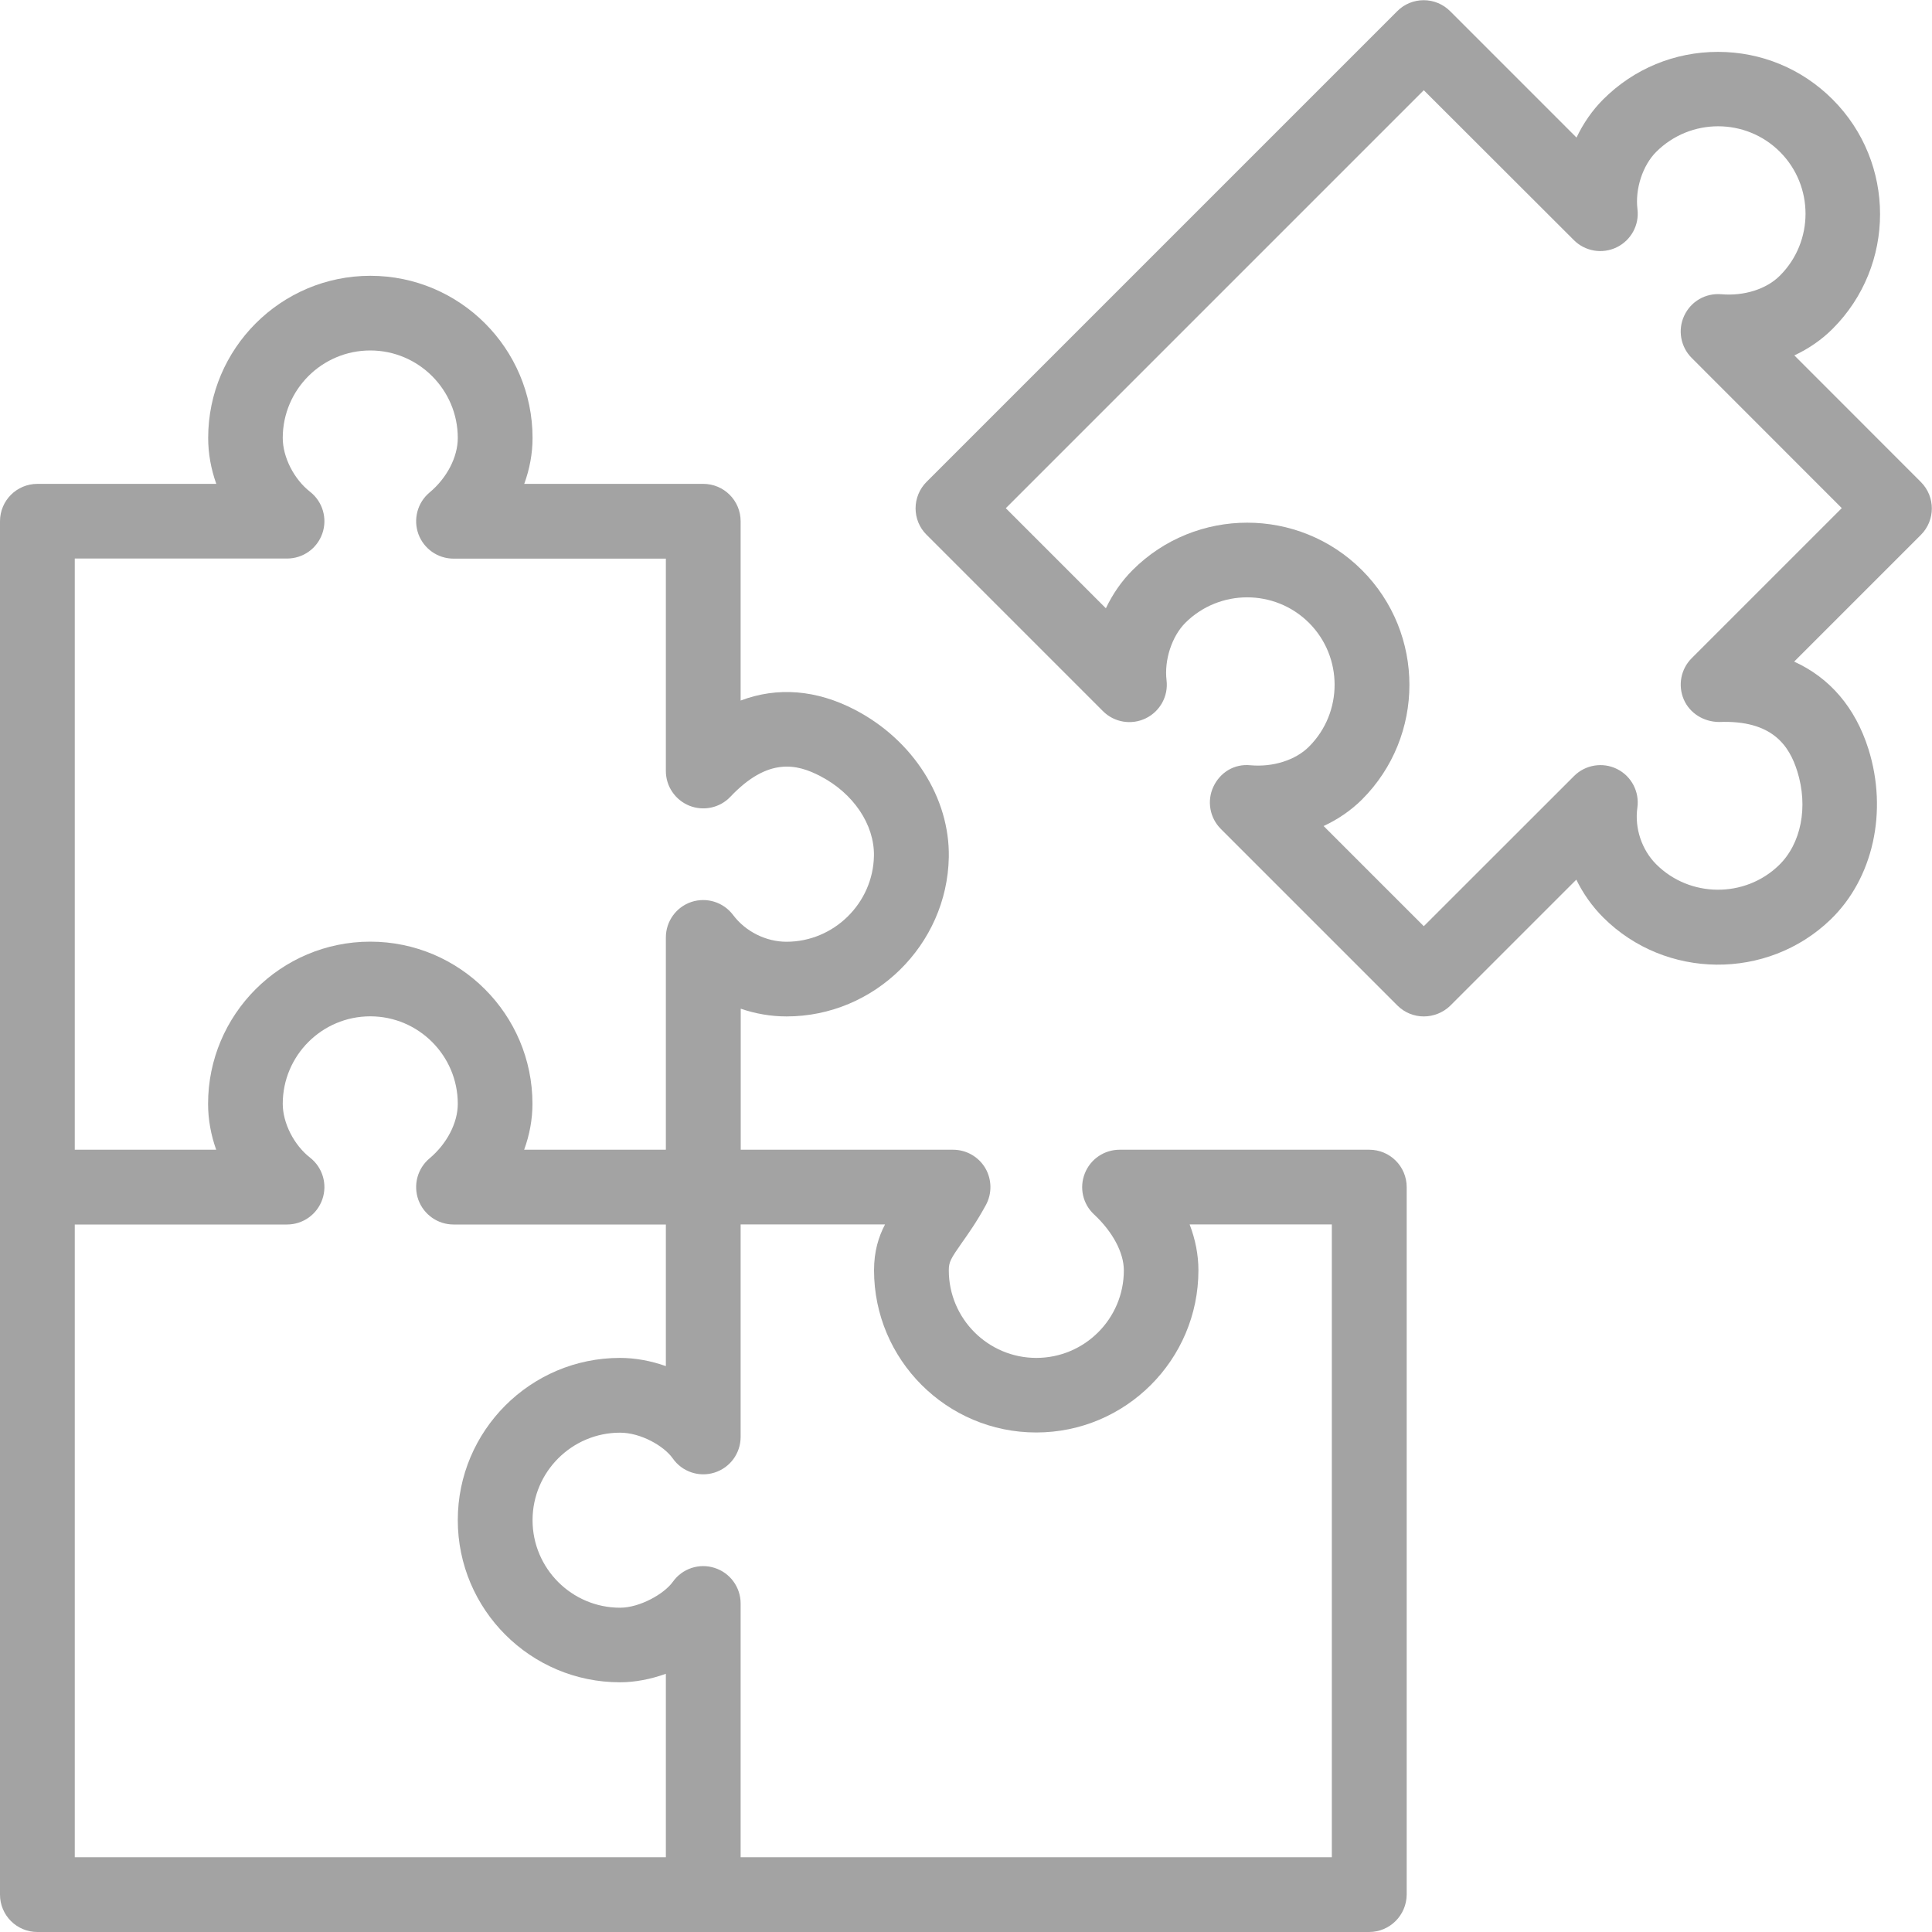
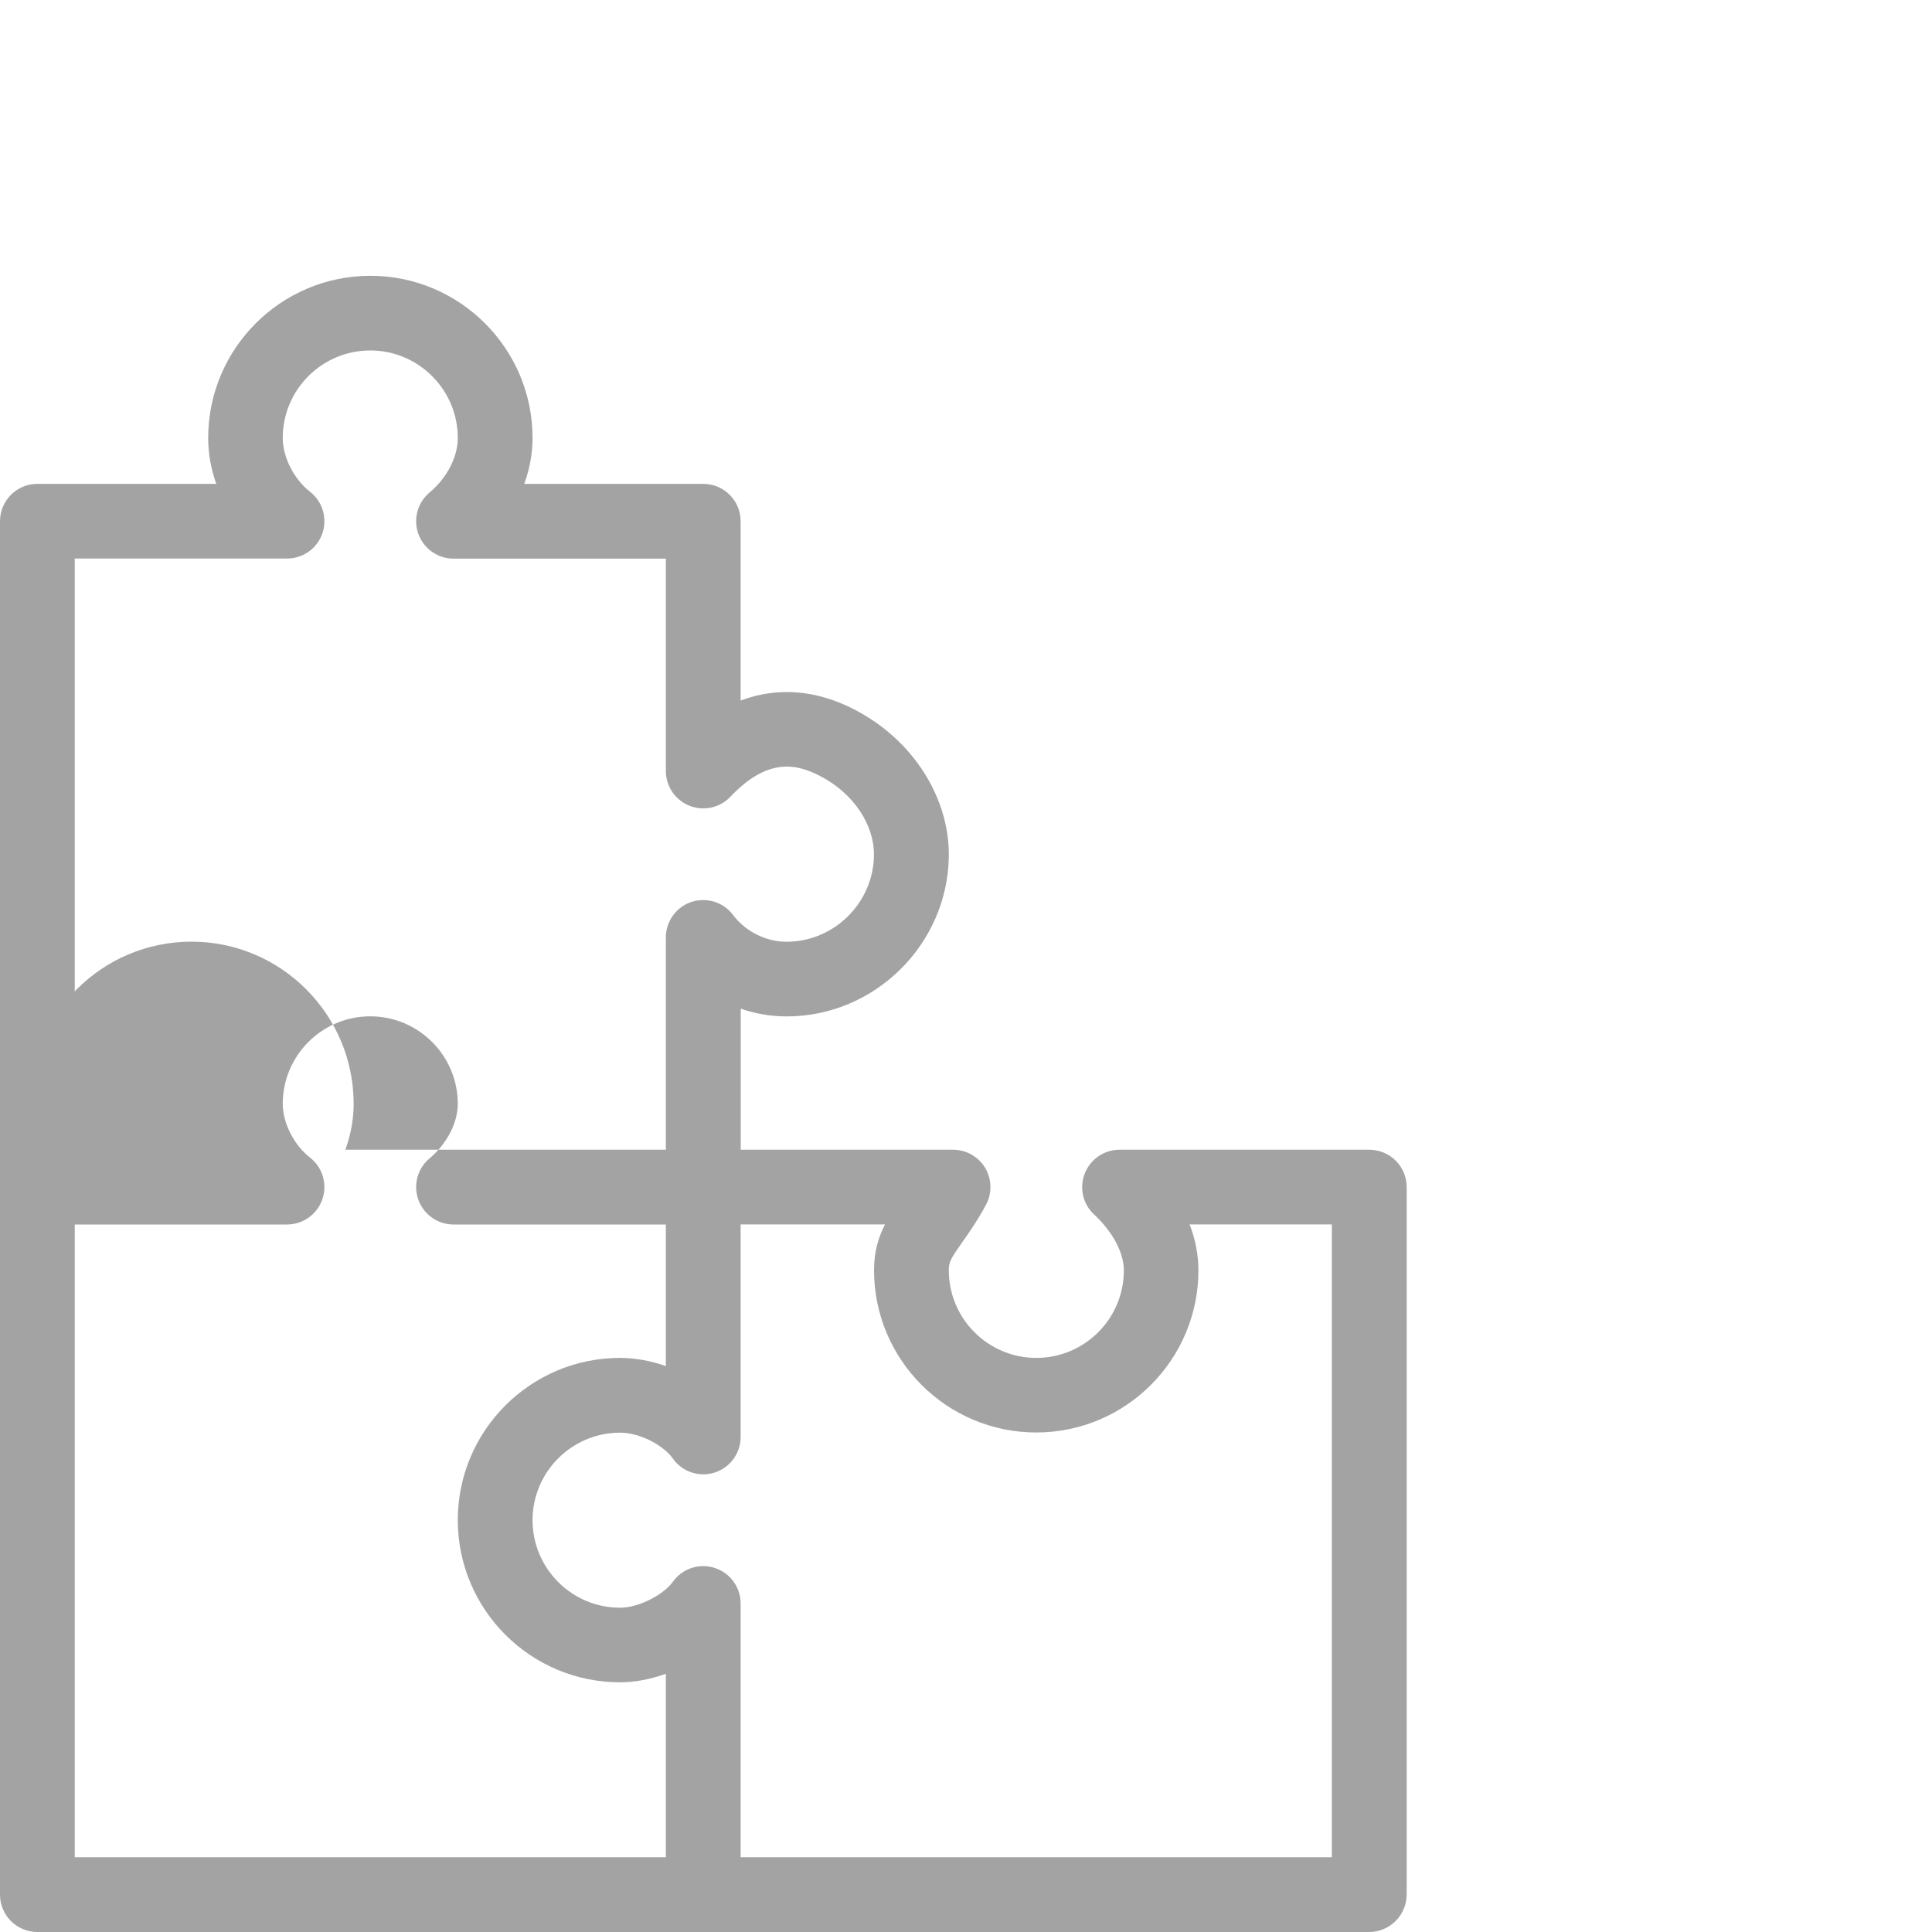
<svg xmlns="http://www.w3.org/2000/svg" height="200" id="Layer_1" version="1.1" viewBox="0 0 200 200" x="0px" xml:space="preserve" y="0px" width="200">
  <g fill="#A3A3A3">
    <path class="st0" d="M72.8,200c-2.14,0-3.87-1.73-3.87-3.87v-22.86c-1.56,0.56-3.19,0.88-4.75,0.88c-9.26,0-16.79-7.53-16.79-16.79         s7.53-16.79,16.79-16.79c1.58,0,3.2,0.3,4.75,0.85v-18.52c0-2.14,1.73-3.87,3.87-3.87s3.87,1.73,3.87,3.87v25.85         c0,1.69-1.09,3.18-2.7,3.69c-1.6,0.51-3.36-0.08-4.33-1.47c-0.9-1.28-3.3-2.66-5.45-2.66c-4.99,0-9.06,4.06-9.06,9.06         c0,4.99,4.06,9.06,9.06,9.06c2.03,0,4.56-1.42,5.46-2.68c0.97-1.37,2.72-1.96,4.33-1.44c1.6,0.51,2.69,2,2.69,3.68v30.16         C76.67,198.27,74.93,200,72.8,200z" fill="#A3A3A3" />
-     <path class="st0" d="M72.8,126.76H46.95c-1.63,0-3.08-1.02-3.64-2.55c-0.55-1.53-0.1-3.24,1.15-4.29c1.8-1.51,2.93-3.68,2.93-5.65         c0-4.99-4.06-9.06-9.06-9.06s-9.06,4.06-9.06,9.06c0,1.98,1.16,4.27,2.83,5.57c1.3,1.02,1.81,2.75,1.27,4.31         c-0.54,1.56-2,2.61-3.66,2.61H3.87c-2.14,0-3.87-1.73-3.87-3.87s1.73-3.87,3.87-3.87h18.51c-0.55-1.54-0.84-3.15-0.84-4.75         c0-9.26,7.53-16.79,16.79-16.79s16.79,7.53,16.79,16.79c0,1.6-0.3,3.21-0.86,4.75H72.8c2.14,0,3.87,1.73,3.87,3.87         S74.93,126.76,72.8,126.76z" fill="#A3A3A3" />
+     <path class="st0" d="M72.8,126.76H46.95c-1.63,0-3.08-1.02-3.64-2.55c-0.55-1.53-0.1-3.24,1.15-4.29c1.8-1.51,2.93-3.68,2.93-5.65         c0-4.99-4.06-9.06-9.06-9.06s-9.06,4.06-9.06,9.06c0,1.98,1.16,4.27,2.83,5.57c1.3,1.02,1.81,2.75,1.27,4.31         c-0.54,1.56-2,2.61-3.66,2.61H3.87c-2.14,0-3.87-1.73-3.87-3.87s1.73-3.87,3.87-3.87c-0.55-1.54-0.84-3.15-0.84-4.75         c0-9.26,7.53-16.79,16.79-16.79s16.79,7.53,16.79,16.79c0,1.6-0.3,3.21-0.86,4.75H72.8c2.14,0,3.87,1.73,3.87,3.87         S74.93,126.76,72.8,126.76z" fill="#A3A3A3" />
    <path class="st0" d="M141.73,200H3.87C1.73,200,0,198.27,0,196.13V53.96c0-2.14,1.73-3.87,3.87-3.87h18.52         c-0.55-1.54-0.84-3.15-0.84-4.75c0-9.26,7.53-16.79,16.79-16.79s16.79,7.53,16.79,16.79c0,1.6-0.3,3.21-0.86,4.75H72.8         c2.14,0,3.87,1.73,3.87,3.87v18.56c3.79-1.43,7.83-1.13,11.84,0.96c6.01,3.13,9.82,9.12,9.71,15.26         c-0.17,9.08-7.7,16.48-16.79,16.48c-1.63,0-3.23-0.28-4.75-0.8v14.6h21.98c1.37,0,2.63,0.72,3.33,1.89         c0.69,1.17,0.72,2.63,0.07,3.83c-0.93,1.71-1.8,2.94-2.5,3.93c-1.15,1.64-1.34,1.97-1.34,2.84c0,4.99,4.06,9.06,9.06,9.06         s9.06-4.06,9.06-9.06c0-1.83-1.15-3.99-3.08-5.79c-1.17-1.08-1.55-2.77-0.96-4.25c0.58-1.48,2.01-2.45,3.6-2.45h25.85         c2.14,0,3.87,1.73,3.87,3.87v73.24C145.6,198.27,143.87,200,141.73,200z M7.74,192.26h130.13v-65.51h-14.72         c0.6,1.57,0.91,3.17,0.91,4.75c0,9.26-7.53,16.79-16.79,16.79s-16.79-7.53-16.79-16.79c0-1.97,0.47-3.47,1.14-4.75H72.8         c-2.14,0-3.87-1.73-3.87-3.87V97.04c0-1.66,1.06-3.14,2.64-3.67c1.58-0.52,3.31,0.01,4.32,1.35c1.28,1.71,3.4,2.77,5.53,2.77         c4.9,0,8.96-3.99,9.05-8.89c0.06-3.23-2.12-6.47-5.54-8.25c-2.41-1.26-5.41-2-9.32,2.13c-1.09,1.15-2.77,1.51-4.24,0.93         c-1.47-0.59-2.44-2.01-2.44-3.59V57.83H46.95c-1.63,0-3.08-1.02-3.64-2.55c-0.55-1.53-0.1-3.24,1.15-4.29         c1.81-1.51,2.93-3.68,2.93-5.65c0-4.99-4.06-9.06-9.06-9.06s-9.06,4.06-9.06,9.06c0,1.98,1.16,4.27,2.83,5.57         c1.3,1.02,1.81,2.75,1.27,4.31c-0.54,1.56-2,2.6-3.66,2.6H7.74V192.26z" fill="#A3A3A3" />
-     <path class="st0" d="M147.39,105.22c-0.99,0-1.98-0.38-2.73-1.13l-18.28-18.28c-1.15-1.15-1.46-2.9-0.77-4.37         c0.69-1.47,2.14-2.39,3.84-2.22c2.32,0.21,4.67-0.53,6.06-1.93c3.53-3.53,3.53-9.28,0-12.81c-3.54-3.53-9.28-3.52-12.81,0         c-1.39,1.4-2.19,3.84-1.94,5.94c0.2,1.64-0.67,3.22-2.15,3.94c-1.48,0.72-3.26,0.43-4.43-0.74L95.91,55.35         c-0.73-0.72-1.13-1.71-1.13-2.73s0.41-2.01,1.13-2.73l48.74-48.74c0.72-0.73,1.71-1.13,2.73-1.13l0,0c1.03,0,2.01,0.41,2.73,1.13         l13.09,13.09c0.7-1.47,1.63-2.82,2.76-3.95c3.17-3.17,7.39-4.92,11.88-4.92s8.7,1.75,11.87,4.92c6.55,6.55,6.55,17.2,0,23.75         c-1.13,1.13-2.48,2.06-3.96,2.75l13.1,13.11c1.51,1.51,1.51,3.96,0,5.47l-13.12,13.12c3.68,1.67,6.33,4.74,7.69,9.05         c2.03,6.47,0.49,13.4-3.93,17.66c-6.54,6.3-17.09,6.2-23.52-0.22c-1.15-1.15-2.09-2.48-2.79-3.92l-13.06,13.06         C149.37,104.84,148.38,105.22,147.39,105.22z M137.02,85.51l10.37,10.37l15.55-15.54c1.17-1.18,2.98-1.47,4.46-0.73         c1.49,0.74,2.33,2.36,2.1,4c-0.3,2.11,0.45,4.36,1.95,5.86c3.47,3.47,9.16,3.51,12.68,0.12c2.33-2.24,3.08-6.07,1.92-9.76         c-0.82-2.6-2.55-5.31-8.09-5.09c-1.57-0.01-3.03-0.88-3.66-2.34c-0.62-1.46-0.3-3.14,0.82-4.26l15.54-15.54l-15.54-15.55         c-1.15-1.15-1.46-2.9-0.77-4.37c0.69-1.48,2.2-2.36,3.85-2.22c2.35,0.2,4.67-0.53,6.06-1.93c3.53-3.53,3.53-9.28,0-12.81         c-3.53-3.53-9.27-3.53-12.81,0c-1.4,1.4-2.2,3.84-1.94,5.94c0.2,1.64-0.67,3.22-2.15,3.94c-1.48,0.72-3.26,0.43-4.43-0.74         L147.39,9.34l-43.27,43.27l10.36,10.36c0.7-1.47,1.63-2.82,2.76-3.95c6.54-6.55,17.2-6.55,23.75,0c6.55,6.55,6.55,17.2,0,23.75         C139.86,83.89,138.51,84.82,137.02,85.51z" fill="#A3A3A3" />
  </g>
</svg>